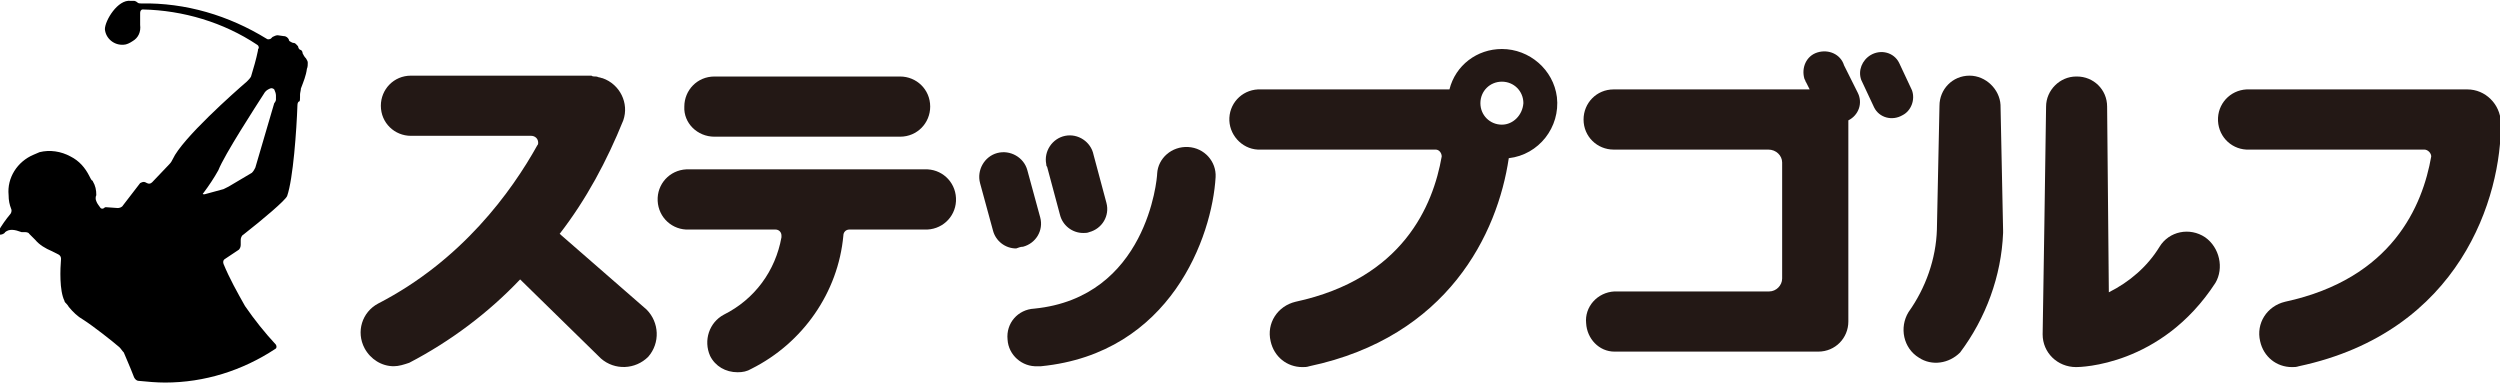
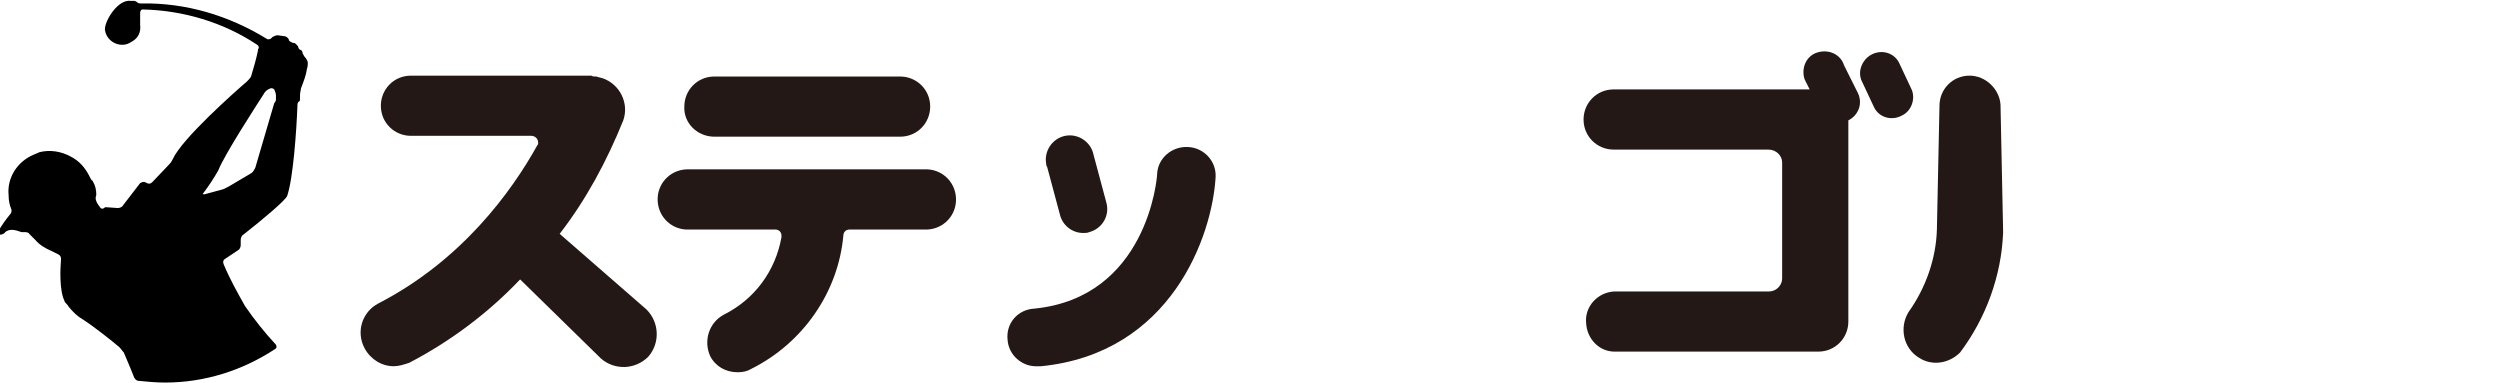
<svg xmlns="http://www.w3.org/2000/svg" version="1.1" id="レイヤー_1" x="0px" y="0px" viewBox="0 0 290.8 44.5" style="enable-background:new 0 0 290.8 44.5;" xml:space="preserve">
  <style type="text/css">
	.st0{fill:#231815;}
</style>
  <path d="M26.2,30.1l1.5-1c0.2-0.1,0.3-0.4,0.3-0.6c0-0.2,0-0.4,0-0.6c0-0.2,0.1-0.5,0.3-0.6c2.3-1.8,4.9-4,5.1-4.5  c0.7-2,1.1-7.7,1.2-10.6c0-0.2,0.1-0.4,0.2-0.4s0.1-0.3,0.1-0.5c0-0.1,0-0.2,0-0.3c0-0.2,0.1-0.5,0.1-0.7c0.3-0.8,0.6-1.5,0.7-2.3  c0.1-0.2,0.1-0.5,0.1-0.7c0-0.2-0.1-0.3-0.2-0.5c-0.2-0.2-0.3-0.4-0.4-0.6C35.2,6,35.1,5.9,35,5.8h-0.1c-0.1-0.1-0.2-0.2-0.2-0.3  c0-0.1-0.1-0.2-0.2-0.3C34.4,5.1,34.3,5,34.2,5c-0.2,0-0.3-0.1-0.5-0.2c-0.1-0.1-0.1-0.1-0.1-0.2c-0.1-0.2-0.3-0.4-0.6-0.4l-0.7-0.1  c-0.2,0-0.4,0.1-0.6,0.2l-0.2,0.2c-0.2,0.1-0.4,0.1-0.5,0c-4.4-2.7-9.4-4.2-14.6-4.1c-0.1,0-0.3,0-0.4-0.1c-0.1-0.1-0.3-0.2-0.4-0.2  h-0.4c-1.5-0.2-3,2.3-3,3.3c0.1,1.1,1.1,1.9,2.2,1.8c0.3,0,0.7-0.2,1-0.4c0.7-0.4,1-1.1,0.9-1.9c0-0.2,0-0.8,0-1.4  c0-0.2,0.1-0.4,0.3-0.4c0,0,0,0,0,0c4.7,0.1,9.4,1.5,13.3,4.1c0.2,0.1,0.2,0.3,0.2,0.4C30,5.7,30,5.8,30,5.9c-0.2,1-0.5,2-0.8,3  c-0.1,0.2-0.3,0.4-0.5,0.6c-1.4,1.2-7.5,6.6-8.6,9c-0.1,0.2-0.2,0.4-0.4,0.6l-2,2.1c-0.2,0.2-0.4,0.2-0.6,0.1l-0.2-0.1  c-0.2-0.1-0.4,0-0.6,0.1l-2,2.6c-0.1,0.2-0.4,0.3-0.6,0.3l-1.4-0.1c0,0-0.1,0-0.2,0.1c-0.1,0.1-0.3,0.1-0.4,0  c-0.2-0.3-0.4-0.5-0.5-0.8c-0.1-0.2-0.1-0.5,0-0.7c0-0.6-0.1-1.1-0.4-1.6c0-0.1-0.1-0.1-0.1-0.1c-0.1-0.1-0.2-0.3-0.3-0.5  c-0.5-1-1.2-1.8-2.2-2.3c-1.1-0.6-2.4-0.8-3.6-0.5l-0.7,0.3c-1.9,0.8-3.1,2.7-2.9,4.7c0,0.6,0.1,1.1,0.3,1.6c0.1,0.2,0,0.5-0.1,0.6  c-0.5,0.6-1,1.3-1.4,2c-0.1,0.2,0,0.3,0.2,0.4c0.2,0,0.5-0.1,0.6-0.3c0.5-0.4,1.1-0.3,1.9,0C2.4,27,2.6,27,2.8,27  c0.2,0,0.5,0,0.6,0.2c0.2,0.2,0.5,0.5,0.7,0.7c0.5,0.6,1.2,1,1.9,1.3l0.8,0.4c0.2,0.1,0.3,0.3,0.3,0.5c-0.1,1.2-0.2,3.7,0.4,4.9  c0,0.1,0.1,0.2,0.1,0.2c0.1,0.1,0.3,0.3,0.4,0.5c0.5,0.6,1,1.1,1.7,1.5c1.1,0.7,3.4,2.5,4.2,3.2c0.2,0.2,0.3,0.4,0.5,0.6  c0.2,0.5,0.7,1.6,1.2,2.9c0.1,0.2,0.3,0.4,0.5,0.4c1,0.1,2.1,0.2,3.1,0.2c4.6,0,9-1.4,12.8-3.9c0.2-0.1,0.2-0.3,0.1-0.5c0,0,0,0,0,0  c-1.3-1.4-2.5-2.9-3.6-4.5c-0.9-1.6-1.8-3.2-2.5-4.9C25.9,30.4,26,30.2,26.2,30.1z M30.7,10.9c0.1-0.2,0.3-0.4,0.5-0.5l0.2-0.1  c0.2-0.1,0.4,0,0.5,0.1l0,0c0.1,0.2,0.2,0.5,0.2,0.7c0,0,0,0.1,0,0.1c0,0.1,0,0.3,0,0.4c0,0.1-0.1,0.3-0.2,0.4  c-0.5,1.7-1.5,5.1-2.2,7.5c-0.1,0.2-0.2,0.4-0.4,0.6c-0.5,0.3-1.5,0.9-2.7,1.6c-0.2,0.1-0.4,0.2-0.6,0.3l-2.2,0.6  c-0.2,0-0.3,0-0.1-0.2c0.6-0.8,1.2-1.7,1.7-2.6C26.1,18,29.8,12.3,30.7,10.9z" />
  <path class="st0" d="M65.1,27.2c3.1-4,5.5-8.5,7.4-13.2c0.7-2-0.4-4.2-2.4-4.9C70,9.1,69.8,9,69.7,9c-0.1,0-0.2-0.1-0.4-0.1l0,0  c-0.2,0-0.4,0-0.5-0.1h-21c-2,0-3.5,1.6-3.5,3.5c0,2,1.6,3.5,3.5,3.5h14c0.4,0,0.8,0.3,0.8,0.8c0,0.1,0,0.2-0.1,0.3  c-3,5.4-8.8,13.4-18.5,18.4c-1.9,1-2.6,3.3-1.6,5.2c0.7,1.3,2,2.1,3.4,2.1c0.6,0,1.2-0.2,1.8-0.4c4.8-2.5,9.2-5.8,12.9-9.7l9.4,9.2  c1.6,1.4,4,1.3,5.5-0.2c1.4-1.6,1.3-4-0.2-5.5L65.1,27.2z" />
-   <path class="st0" d="M256.5,27.6c-1.8-1.2-4.2-0.7-5.3,1.1c0,0,0,0,0,0c-1.4,2.3-3.5,4.1-5.9,5.3c0,0-0.2-20.4-0.2-21.6  c0-2-1.6-3.5-3.5-3.5h-0.1c-1.9,0-3.5,1.6-3.5,3.5c0,1.3-0.4,26.5-0.4,26.5c0,2.1,1.7,3.8,3.9,3.8c0.4,0,9.9-0.1,16.2-9.8  C258.7,31.2,258.2,28.8,256.5,27.6C256.5,27.6,256.5,27.6,256.5,27.6z" />
  <path class="st0" d="M229.1,8.8c-2,0-3.5,1.6-3.5,3.5l-0.3,14.4c-0.1,3.4-1.3,6.8-3.3,9.6c-1.1,1.8-0.6,4.2,1.2,5.3  c1.5,1,3.5,0.7,4.8-0.6c3-4,4.8-8.9,5-13.9c0-0.1,0-0.2,0-0.3l-0.3-14.6C232.6,10.4,231,8.8,229.1,8.8  C229.1,8.8,229.1,8.8,229.1,8.8z" />
-   <path class="st0" d="M287,10.4L287,10.4h-0.1h-0.2h-25c-2-0.1-3.6,1.4-3.7,3.3c-0.1,2,1.4,3.6,3.3,3.7c0.1,0,0.3,0,0.4,0H282  c0.4,0,0.8,0.4,0.8,0.8l0,0c-1,5.7-4.5,14.2-17,16.9c-2.1,0.5-3.4,2.5-2.9,4.6c0.4,1.8,1.9,3,3.7,3c0.3,0,0.5,0,0.8-0.1  c18.8-4,23.6-19.7,23.5-28.4C290.8,12.1,289.1,10.4,287,10.4z" />
  <path class="st0" d="M107.5,19.7H80.2c-2-0.1-3.6,1.4-3.7,3.3c-0.1,2,1.4,3.6,3.3,3.7c0.1,0,0.3,0,0.4,0h10c0.4,0,0.7,0.3,0.7,0.7  c0,0,0,0,0,0c0,0.1,0,0.1,0,0.2l0,0c-0.7,3.9-3.1,7.2-6.7,9c-1.7,0.9-2.4,3-1.6,4.8c0.6,1.2,1.8,1.9,3.2,1.9c0.6,0,1.1-0.1,1.6-0.4  c6-3,10.1-8.9,10.7-15.5c0-0.4,0.3-0.7,0.7-0.7h8.7c2,0.1,3.6-1.4,3.7-3.3c0.1-2-1.4-3.6-3.3-3.7C107.8,19.7,107.6,19.7,107.5,19.7z  " />
  <path class="st0" d="M83.1,15.9h21.6c2,0,3.5-1.6,3.5-3.5c0-2-1.6-3.5-3.5-3.5H83.1c-2,0-3.5,1.6-3.5,3.5  C79.5,14.3,81.1,15.9,83.1,15.9C83.1,15.9,83.1,15.9,83.1,15.9z" />
-   <path class="st0" d="M119,28.7c1.5-0.4,2.4-1.9,2-3.4c0,0,0,0,0,0l-1.5-5.5c-0.4-1.5-2-2.4-3.5-2c-1.5,0.4-2.4,2-2,3.5l1.5,5.5  c0.3,1.2,1.4,2.1,2.7,2.1C118.5,28.8,118.7,28.7,119,28.7z" />
  <path class="st0" d="M123.3,25c0.3,1.2,1.4,2.1,2.7,2.1c0.2,0,0.5,0,0.7-0.1c1.5-0.4,2.4-1.9,2-3.4l-1.5-5.6  c-0.3-1.5-1.8-2.5-3.3-2.2c-1.5,0.3-2.5,1.8-2.2,3.3c0,0.1,0,0.2,0.1,0.3L123.3,25z" />
  <path class="st0" d="M138.2,17.1c-1.9-0.1-3.5,1.3-3.6,3.1c0,0.6-1.2,14.4-14.3,15.7c-1.9,0.1-3.3,1.7-3.1,3.6  c0.1,1.8,1.7,3.2,3.5,3.1c0.1,0,0.2,0,0.4,0c15.1-1.5,19.9-15.1,20.3-22C141.5,18.8,140.1,17.2,138.2,17.1  C138.2,17.1,138.2,17.1,138.2,17.1z" />
  <path class="st0" d="M214.5,7.6c-0.4-1.3-1.8-1.9-3.1-1.5c-1.3,0.4-1.9,1.8-1.5,3.1c0.1,0.1,0.1,0.3,0.2,0.4l0.4,0.8h-22.8  c-2,0-3.5,1.6-3.5,3.5c0,2,1.6,3.5,3.5,3.5h18c0.9,0,1.6,0.7,1.6,1.5c0,0,0,0,0,0v13.5c0,0.8-0.7,1.5-1.5,1.5h-18  c-2,0.1-3.5,1.8-3.3,3.7c0.1,1.8,1.5,3.3,3.3,3.3h23.7c2,0,3.5-1.6,3.5-3.5c0-0.1,0-0.1,0-0.2s0-0.1,0-0.2V14c1.2-0.6,1.7-2,1.1-3.2  L214.5,7.6z" />
  <path class="st0" d="M222.4,10.5l-1.5-3.2c-0.6-1.2-2.1-1.6-3.3-0.9c-1,0.6-1.5,1.8-1.1,2.9l1.5,3.2c0.6,1.2,2.1,1.6,3.3,0.9  C222.3,12.9,222.8,11.6,222.4,10.5z" />
-   <path class="st0" d="M174.7,5.7c-2.9,0-5.4,1.9-6.1,4.7h-21.9c-2-0.1-3.6,1.4-3.7,3.3s1.4,3.6,3.3,3.7c0.1,0,0.3,0,0.4,0h20.3  c0.4,0,0.7,0.4,0.7,0.8l0,0c-1,5.7-4.5,14.2-17,16.9c-2.1,0.5-3.4,2.5-2.9,4.6c0.4,1.8,1.9,3,3.7,3c0.3,0,0.5,0,0.8-0.1  c16.1-3.4,21.9-15.4,23.2-24.2c3.5-0.4,6-3.6,5.6-7.1C180.7,8.1,177.9,5.7,174.7,5.7z M174.7,14.5c-1.4,0-2.5-1.1-2.5-2.5  c0-1.4,1.1-2.5,2.5-2.5c1.4,0,2.5,1.1,2.5,2.5c0,0,0,0,0,0C177.1,13.4,176,14.5,174.7,14.5z" />
</svg>